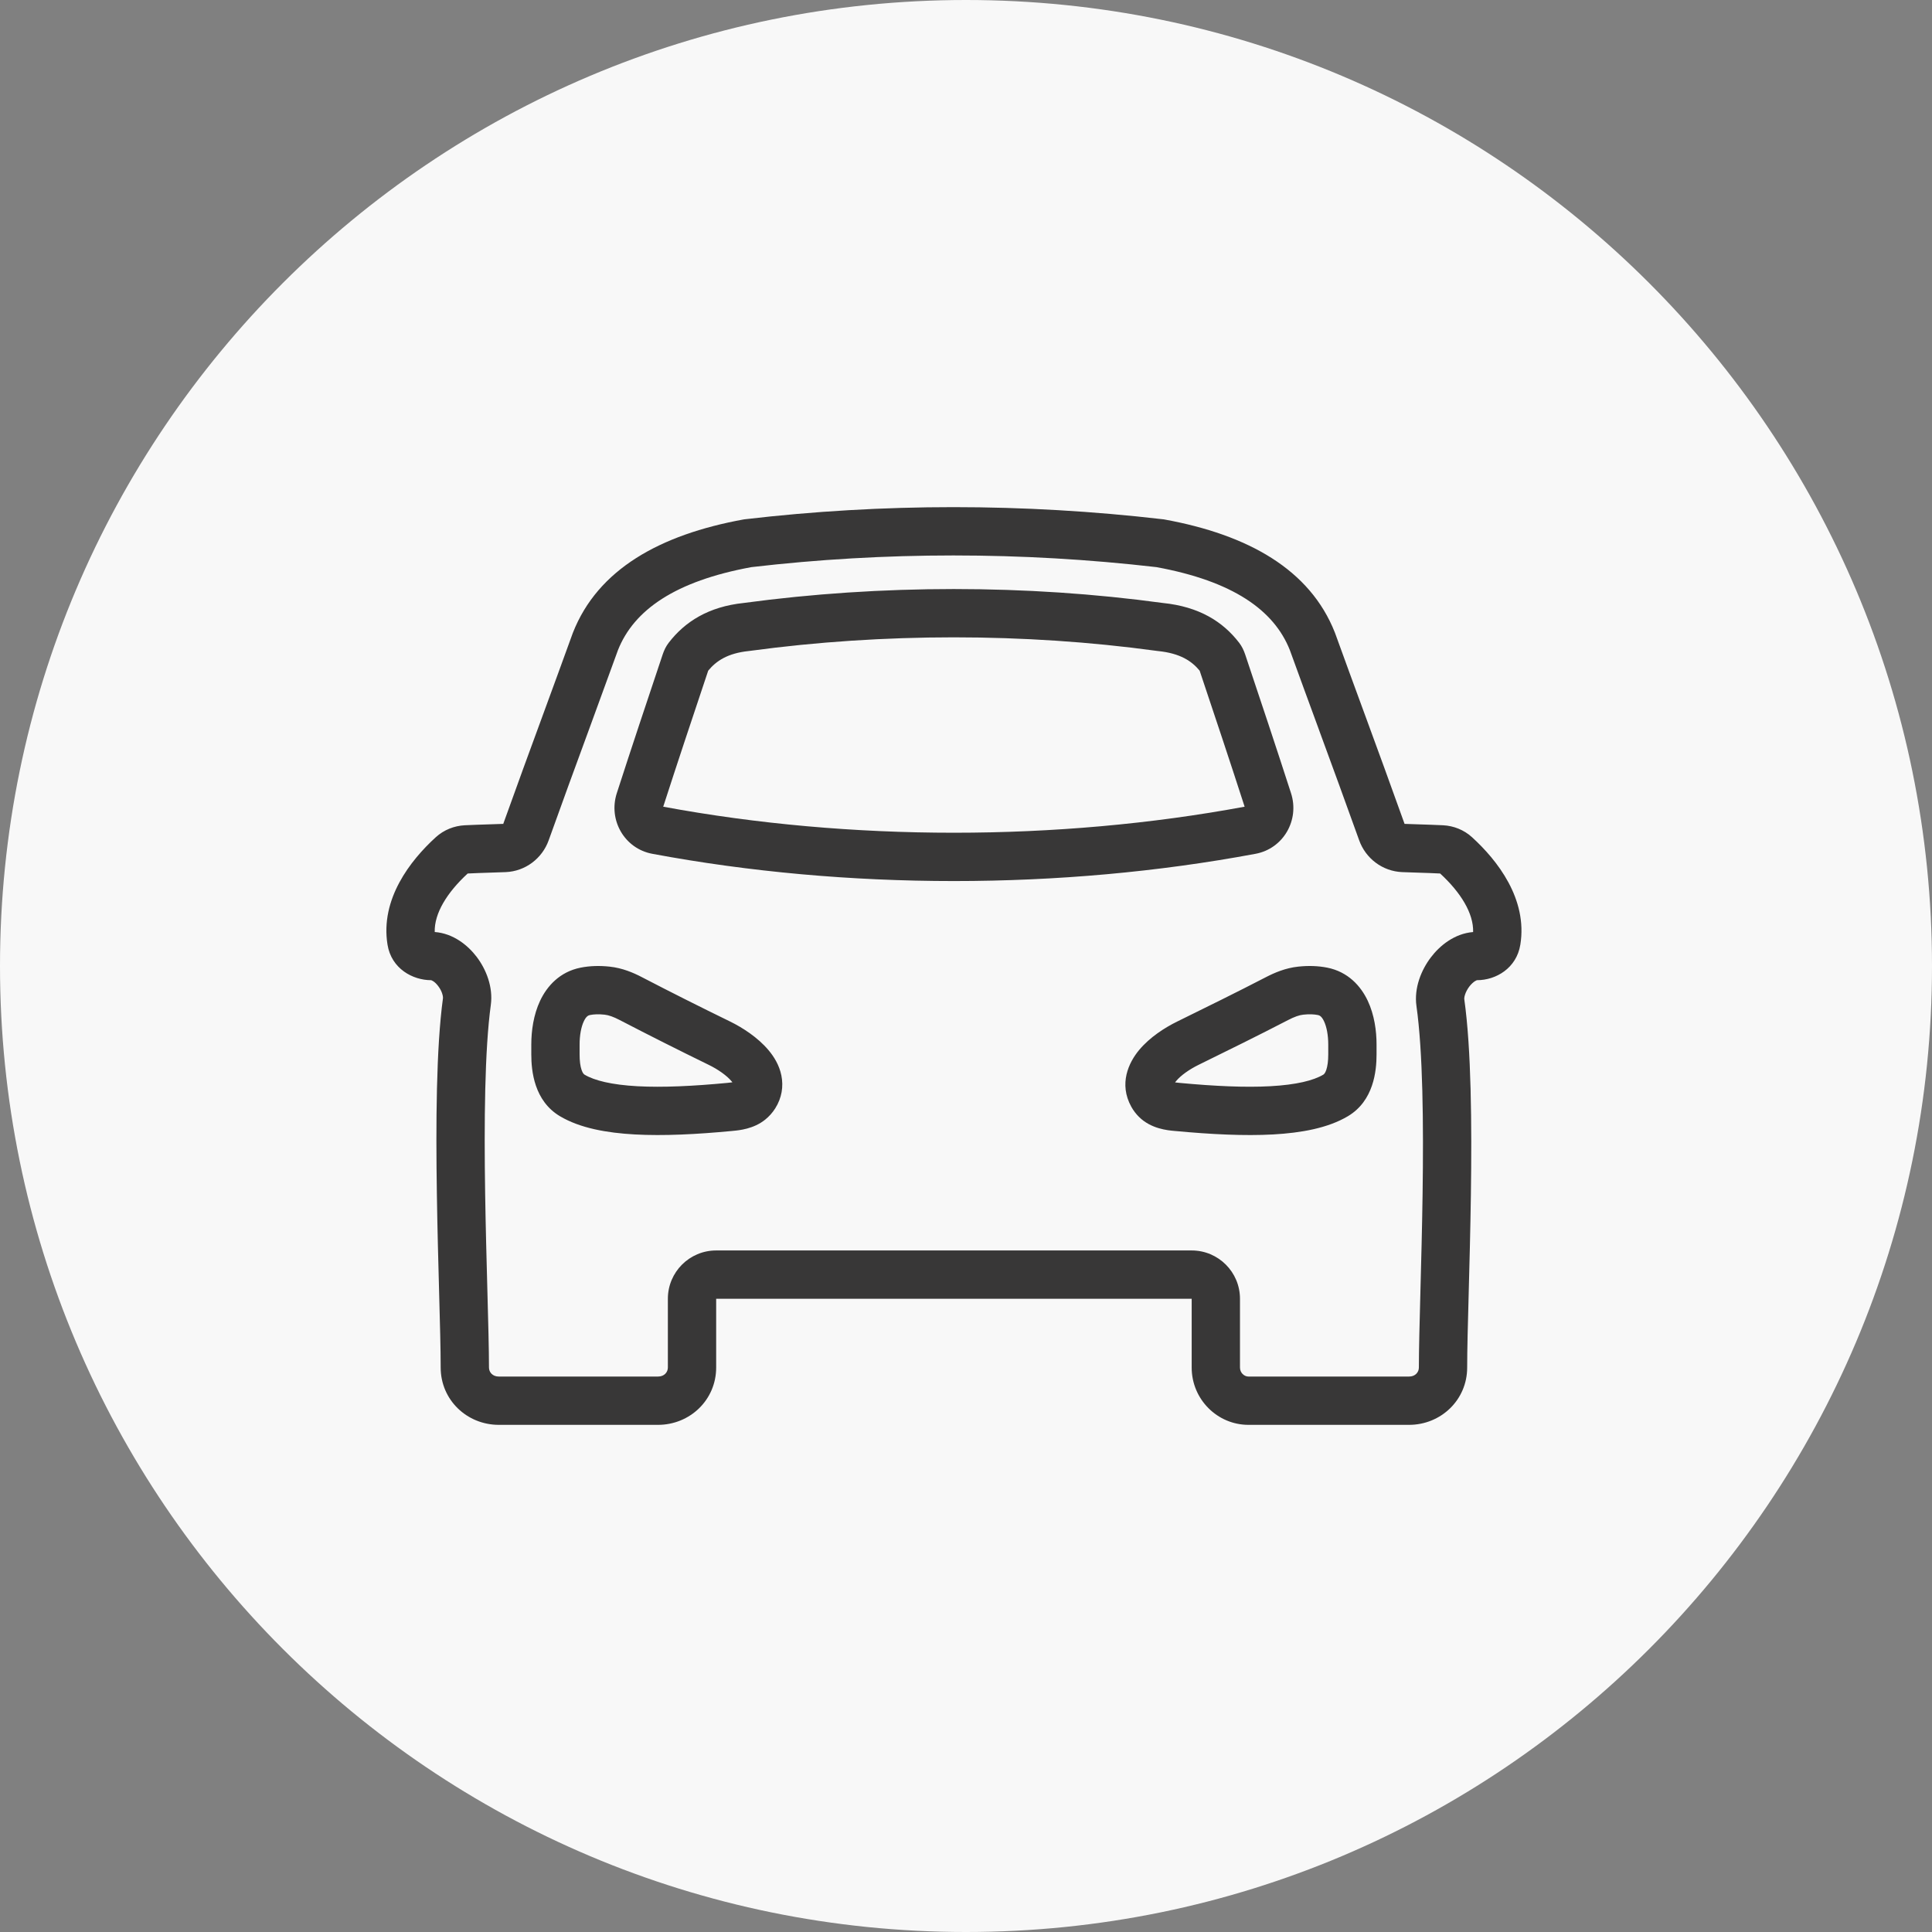
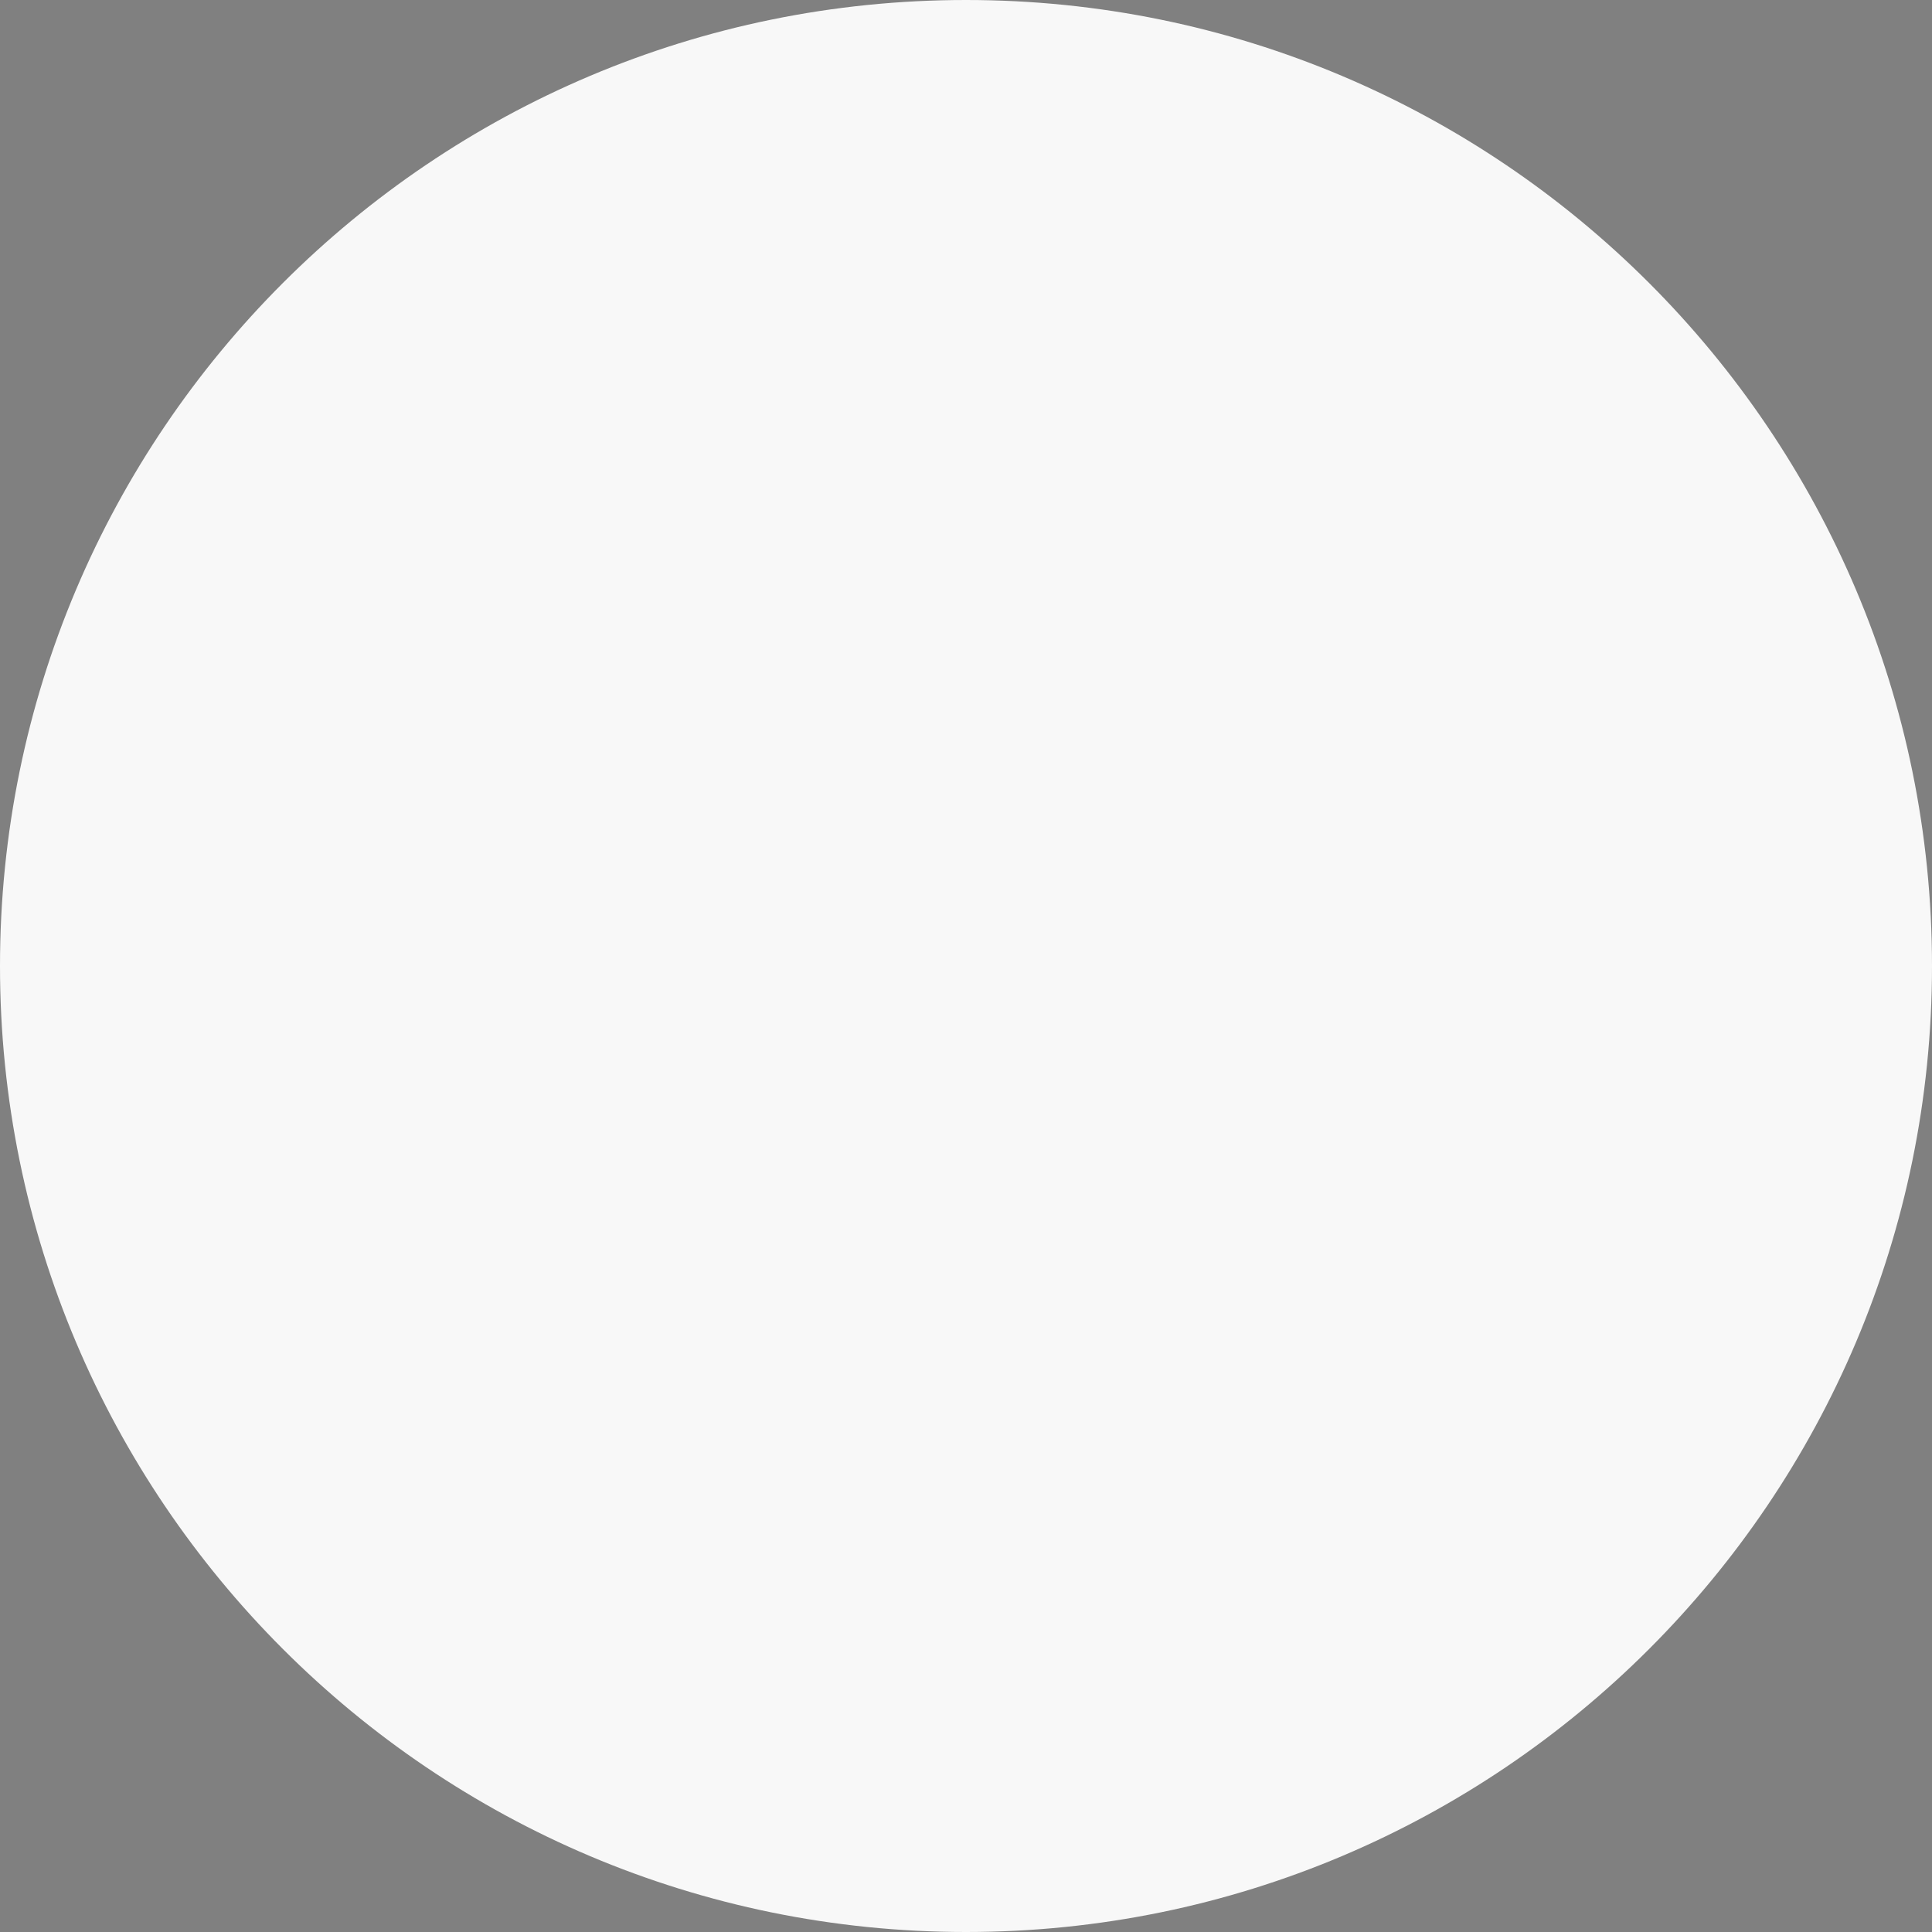
<svg xmlns="http://www.w3.org/2000/svg" width="64" height="64" viewBox="0 0 64 64" fill="none">
  <rect x="0" y="0" width="64" height="64" fill="#808080" stroke="none" />
  <path d="M32 64C49.673 64 64 49.673 64 32C64 14.327 49.673 0 32 0C14.327 0 0 14.327 0 32C0 49.673 14.327 64 32 64Z" fill="#F8F8F8" />
-   <path fill-rule="evenodd" clip-rule="evenodd" d="M20.472 21.533C21 20.206 22.366 19.251 24.89 18.787C29.319 18.271 33.836 18.271 38.31 18.787C40.834 19.251 42.2 20.206 42.727 21.533C43.046 22.414 43.37 23.295 43.694 24.178L43.694 24.18C44.139 25.392 44.585 26.609 45.024 27.835C45.238 28.435 45.795 28.864 46.452 28.89C46.636 28.897 46.81 28.903 46.978 28.908C47.225 28.916 47.461 28.923 47.707 28.936C48.392 29.567 48.817 30.259 48.799 30.875C48.179 30.925 47.691 31.329 47.401 31.712C47.085 32.126 46.837 32.723 46.922 33.327C47.135 34.836 47.159 37.218 47.125 39.561C47.109 40.679 47.079 41.796 47.053 42.782L47.053 42.782C47.026 43.818 47.002 44.708 47.002 45.301C47.002 45.456 46.883 45.6 46.676 45.6H41.357C41.216 45.6 41.076 45.477 41.076 45.301V43.023C41.076 42.139 40.359 41.423 39.476 41.423H23.724C22.84 41.423 22.124 42.139 22.124 43.023V45.301C22.124 45.456 22.005 45.6 21.797 45.6H16.524C16.316 45.6 16.198 45.456 16.198 45.301C16.198 44.694 16.173 43.778 16.144 42.713C16.118 41.737 16.088 40.636 16.071 39.535C16.035 37.182 16.054 34.792 16.259 33.288C16.339 32.695 16.103 32.109 15.791 31.698C15.502 31.317 15.018 30.92 14.401 30.874C14.383 30.258 14.808 29.566 15.493 28.936C15.739 28.923 15.975 28.916 16.221 28.908C16.39 28.903 16.564 28.897 16.748 28.89C17.405 28.864 17.962 28.435 18.176 27.835C18.614 26.609 19.061 25.393 19.506 24.18L19.506 24.18L19.506 24.18C19.83 23.296 20.153 22.414 20.472 21.533ZM38.52 17.201C33.907 16.666 29.248 16.666 24.679 17.201L24.654 17.204L24.629 17.208C21.857 17.713 19.805 18.862 18.98 20.956L18.976 20.966L18.972 20.977C18.658 21.846 18.334 22.727 18.009 23.615C17.561 24.835 17.109 26.067 16.671 27.292C16.518 27.298 16.359 27.303 16.197 27.308L16.197 27.308H16.197C15.929 27.317 15.655 27.325 15.395 27.338C15.049 27.356 14.707 27.487 14.435 27.735C13.6 28.496 12.591 29.778 12.837 31.294C12.966 32.09 13.673 32.47 14.283 32.47C14.28 32.47 14.28 32.47 14.284 32.471C14.303 32.478 14.398 32.509 14.516 32.665C14.577 32.745 14.623 32.834 14.649 32.916C14.676 33 14.676 33.053 14.673 33.073C14.45 34.714 14.435 37.221 14.472 39.559C14.489 40.715 14.52 41.824 14.546 42.793C14.574 43.826 14.598 44.699 14.598 45.301C14.598 46.377 15.47 47.2 16.524 47.2H21.797C22.851 47.2 23.724 46.377 23.724 45.301V43.023H39.476V45.301C39.476 46.355 40.327 47.2 41.357 47.2H46.676C47.73 47.2 48.602 46.377 48.602 45.301C48.602 44.711 48.625 43.863 48.652 42.859C48.678 41.882 48.708 40.759 48.725 39.584C48.758 37.255 48.739 34.754 48.507 33.104C48.504 33.087 48.503 33.033 48.532 32.945C48.56 32.86 48.609 32.766 48.673 32.681C48.739 32.595 48.808 32.535 48.864 32.5C48.903 32.476 48.925 32.471 48.93 32.47C49.554 32.469 50.236 32.075 50.363 31.294C50.609 29.778 49.599 28.496 48.764 27.735C48.493 27.487 48.15 27.356 47.805 27.338C47.544 27.325 47.271 27.317 47.003 27.308L47.002 27.308C46.841 27.303 46.682 27.298 46.528 27.292C46.091 26.067 45.639 24.836 45.192 23.616L45.191 23.615L45.191 23.614C44.865 22.726 44.542 21.845 44.228 20.977L44.224 20.966L44.22 20.956C43.395 18.862 41.343 17.713 38.571 17.208L38.546 17.204L38.52 17.201ZM48.93 32.47L48.931 32.47C48.93 32.47 48.929 32.47 48.927 32.47L48.93 32.47ZM16.671 27.292L16.685 27.291C16.683 27.291 16.68 27.292 16.677 27.293C16.674 27.294 16.672 27.295 16.671 27.296L16.67 27.297C16.669 27.297 16.669 27.297 16.669 27.297L16.67 27.297L16.671 27.292ZM38.329 21.563L38.301 21.559C33.939 20.964 29.262 20.963 24.851 21.56L24.827 21.563L24.803 21.566C24.105 21.639 23.726 21.893 23.46 22.217C22.955 23.725 22.454 25.224 21.97 26.723C28.176 27.873 35.024 27.873 41.23 26.723C40.746 25.224 40.245 23.725 39.74 22.217C39.48 21.902 39.102 21.641 38.357 21.566L38.329 21.563ZM42.767 26.276C42.273 24.744 41.761 23.212 41.248 21.68C41.201 21.54 41.137 21.406 41.046 21.289C40.508 20.592 39.724 20.096 38.518 19.974C34.011 19.359 29.189 19.359 24.637 19.974C23.473 20.096 22.692 20.592 22.154 21.289C22.063 21.406 21.999 21.54 21.952 21.68C21.439 23.212 20.927 24.744 20.432 26.276C20.145 27.167 20.687 28.111 21.607 28.283C28.048 29.487 35.151 29.487 41.593 28.283C42.513 28.111 43.055 27.167 42.767 26.276ZM20.026 33.612C19.826 33.59 19.669 33.599 19.544 33.624C19.489 33.635 19.418 33.665 19.339 33.833C19.252 34.018 19.2 34.294 19.2 34.601V34.602V34.603V34.603V34.604V34.605V34.605V34.606V34.607V34.607V34.608V34.608V34.609V34.61V34.61V34.611V34.612V34.612V34.613V34.614V34.614V34.615V34.616V34.616V34.617V34.617V34.618V34.619V34.619V34.62V34.621V34.621V34.622V34.623V34.623V34.624V34.624V34.625V34.626V34.627V34.627V34.628V34.628V34.629V34.63V34.63V34.631V34.632V34.632V34.633V34.633V34.634V34.635V34.636V34.636V34.637V34.637V34.638V34.639V34.639V34.64V34.641V34.641V34.642V34.642V34.643V34.644V34.645V34.645V34.646V34.646V34.647V34.648V34.648V34.649V34.65V34.65V34.651V34.651V34.652V34.653V34.653V34.654V34.655V34.655V34.656V34.657V34.657V34.658V34.659V34.659V34.66V34.66V34.661V34.662V34.662V34.663V34.664V34.664V34.665V34.666V34.666V34.667V34.668V34.668V34.669V34.669V34.67V34.671V34.671V34.672V34.673V34.673V34.674V34.675V34.675V34.676V34.677V34.677V34.678V34.678V34.679V34.68V34.68V34.681V34.682V34.682V34.683V34.684V34.684V34.685V34.685V34.686V34.687V34.688V34.688V34.689V34.689V34.69V34.691V34.691V34.692V34.693V34.693V34.694V34.694V34.695V34.696V34.697V34.697V34.698V34.698V34.699V34.7V34.7V34.701V34.702V34.702V34.703V34.703V34.704V34.705V34.705V34.706V34.707V34.707V34.708V34.709V34.709V34.71V34.711V34.711V34.712V34.712V34.713V34.714V34.714V34.715V34.716V34.716V34.717V34.718V34.718V34.719V34.72V34.72V34.721V34.721V34.722V34.723V34.723V34.724V34.725V34.725V34.726V34.727V34.727V34.728V34.729V34.729V34.73V34.73V34.731V34.732V34.732V34.733V34.734V34.734V34.735V34.736V34.736V34.737V34.737V34.738V34.739V34.739V34.74V34.741V34.741V34.742V34.743V34.743V34.744V34.745V34.745V34.746V34.746V34.747V34.748V34.748V34.749V34.75V34.75V34.751V34.752V34.752V34.753V34.754V34.754V34.755V34.755V34.756V34.757V34.758V34.758V34.759V34.759V34.76V34.761V34.761V34.762V34.763V34.763V34.764V34.764V34.765V34.766V34.766V34.767V34.768V34.768V34.769V34.77V34.77V34.771V34.772V34.772V34.773V34.773V34.774V34.775V34.775V34.776V34.777V34.777V34.778V34.779V34.779V34.78V34.781V34.781V34.782V34.782V34.783V34.784V34.784V34.785V34.786V34.786V34.787V34.788V34.788V34.789V34.79V34.79V34.791V34.791V34.792V34.793V34.793V34.794V34.795V34.795V34.796V34.797V34.797V34.798V34.798V34.799V34.8V34.8V34.801V34.802V34.802V34.803V34.804V34.804V34.805V34.806V34.806V34.807V34.807V34.808V34.809V34.809V34.81V34.811V34.811V34.812V34.813V34.813V34.814V34.815V34.815V34.816V34.816V34.817V34.818V34.818V34.819V34.82V34.82V34.821V34.822V34.822V34.823V34.824V34.824V34.825V34.825V34.826V34.827V34.827V34.828V34.829V34.829V34.83V34.831V34.831V34.832V34.833V34.833V34.834V34.834V34.835V34.836V34.836V34.837V34.838V34.838V34.839V34.84V34.84V34.841V34.842V34.842V34.843V34.843V34.844V34.845V34.845V34.846V34.847V34.847V34.848V34.849V34.849V34.85V34.85V34.851V34.852V34.852V34.853V34.854V34.854V34.855V34.856V34.856V34.857V34.858V34.858V34.859V34.859V34.86V34.861V34.861V34.862V34.863V34.863V34.864V34.865V34.865V34.866V34.867V34.867V34.868V34.868V34.869V34.87V34.87V34.871V34.872V34.872V34.873V34.874V34.874V34.875V34.876V34.876V34.877V34.877V34.878V34.879V34.879V34.88V34.881V34.881V34.882V34.883V34.883V34.884V34.885V34.885V34.886V34.886V34.887V34.888V34.888V34.889V34.89V34.89V34.891V34.892V34.892V34.893V34.894V34.894V34.895V34.895V34.896V34.897V34.897V34.898V34.899V34.899V34.9V34.901V34.901V34.902V34.903V34.903V34.904V34.904V34.905V34.906V34.906V34.907V34.908V34.908V34.909V34.91V34.91V34.911V34.911V34.912V34.913V34.913V34.914V34.915V34.915V34.916V34.917V34.917V34.918V34.919V34.919V34.92V34.92V34.921V34.922V34.922V34.923V34.924V34.924V34.925V34.926V34.926V34.927V34.928V34.928V34.929V34.929V34.93C19.2 35.148 19.223 35.321 19.266 35.444C19.305 35.557 19.345 35.588 19.367 35.601C19.691 35.794 20.261 35.936 21.117 35.983C21.953 36.028 22.964 35.98 24.098 35.872C24.169 35.865 24.221 35.859 24.262 35.853C24.253 35.842 24.244 35.83 24.233 35.817C24.076 35.63 23.786 35.425 23.482 35.277C22.49 34.792 21.511 34.301 20.532 33.792C20.321 33.682 20.161 33.626 20.026 33.612ZM19.232 32.055C19.539 31.994 19.861 31.985 20.196 32.021C20.618 32.066 20.984 32.223 21.27 32.373C22.235 32.875 23.202 33.359 24.185 33.839C24.597 34.041 25.104 34.366 25.459 34.789C25.639 35.003 25.815 35.285 25.884 35.626C25.958 35.991 25.898 36.372 25.68 36.717C25.59 36.859 25.479 36.983 25.348 37.089C24.964 37.398 24.493 37.442 24.277 37.462L24.25 37.465C23.084 37.576 21.981 37.632 21.03 37.58C20.101 37.529 19.213 37.371 18.549 36.976C17.694 36.467 17.6 35.476 17.6 34.93V34.929V34.929V34.928V34.928V34.927V34.926V34.926V34.925V34.924V34.924V34.923V34.922V34.922V34.921V34.92V34.92V34.919V34.919V34.918V34.917V34.917V34.916V34.915V34.915V34.914V34.913V34.913V34.912V34.911V34.911V34.91V34.91V34.909V34.908V34.908V34.907V34.906V34.906V34.905V34.904V34.904V34.903V34.903V34.902V34.901V34.901V34.9V34.899V34.899V34.898V34.897V34.897V34.896V34.895V34.895V34.894V34.894V34.893V34.892V34.892V34.891V34.89V34.89V34.889V34.888V34.888V34.887V34.886V34.886V34.885V34.885V34.884V34.883V34.883V34.882V34.881V34.881V34.88V34.879V34.879V34.878V34.877V34.877V34.876V34.876V34.875V34.874V34.874V34.873V34.872V34.872V34.871V34.87V34.87V34.869V34.868V34.868V34.867V34.867V34.866V34.865V34.865V34.864V34.863V34.863V34.862V34.861V34.861V34.86V34.859V34.859V34.858V34.858V34.857V34.856V34.856V34.855V34.854V34.854V34.853V34.852V34.852V34.851V34.85V34.85V34.849V34.849V34.848V34.847V34.847V34.846V34.845V34.845V34.844V34.843V34.843V34.842V34.842V34.841V34.84V34.84V34.839V34.838V34.838V34.837V34.836V34.836V34.835V34.834V34.834V34.833V34.833V34.832V34.831V34.831V34.83V34.829V34.829V34.828V34.827V34.827V34.826V34.825V34.825V34.824V34.824V34.823V34.822V34.822V34.821V34.82V34.82V34.819V34.818V34.818V34.817V34.816V34.816V34.815V34.815V34.814V34.813V34.813V34.812V34.811V34.811V34.81V34.809V34.809V34.808V34.807V34.807V34.806V34.806V34.805V34.804V34.804V34.803V34.802V34.802V34.801V34.8V34.8V34.799V34.798V34.798V34.797V34.797V34.796V34.795V34.795V34.794V34.793V34.793V34.792V34.791V34.791V34.79V34.79V34.789V34.788V34.788V34.787V34.786V34.786V34.785V34.784V34.784V34.783V34.782V34.782V34.781V34.781V34.78V34.779V34.779V34.778V34.777V34.777V34.776V34.775V34.775V34.774V34.773V34.773V34.772V34.772V34.771V34.77V34.77V34.769V34.768V34.768V34.767V34.766V34.766V34.765V34.764V34.764V34.763V34.763V34.762V34.761V34.761V34.76V34.759V34.759V34.758V34.758V34.757V34.756V34.755V34.755V34.754V34.754V34.753V34.752V34.752V34.751V34.75V34.75V34.749V34.748V34.748V34.747V34.746V34.746V34.745V34.745V34.744V34.743V34.743V34.742V34.741V34.741V34.74V34.739V34.739V34.738V34.737V34.737V34.736V34.736V34.735V34.734V34.734V34.733V34.732V34.732V34.731V34.73V34.73V34.729V34.729V34.728V34.727V34.727V34.726V34.725V34.725V34.724V34.723V34.723V34.722V34.721V34.721V34.72V34.72V34.719V34.718V34.718V34.717V34.716V34.716V34.715V34.714V34.714V34.713V34.712V34.712V34.711V34.711V34.71V34.709V34.709V34.708V34.707V34.707V34.706V34.705V34.705V34.704V34.703V34.703V34.702V34.702V34.701V34.7V34.7V34.699V34.698V34.698V34.697V34.697V34.696V34.695V34.694V34.694V34.693V34.693V34.692V34.691V34.691V34.69V34.689V34.689V34.688V34.688V34.687V34.686V34.685V34.685V34.684V34.684V34.683V34.682V34.682V34.681V34.68V34.68V34.679V34.678V34.678V34.677V34.677V34.676V34.675V34.675V34.674V34.673V34.673V34.672V34.671V34.671V34.67V34.669V34.669V34.668V34.668V34.667V34.666V34.666V34.665V34.664V34.664V34.663V34.662V34.662V34.661V34.66V34.66V34.659V34.659V34.658V34.657V34.657V34.656V34.655V34.655V34.654V34.653V34.653V34.652V34.651V34.651V34.65V34.65V34.649V34.648V34.648V34.647V34.646V34.646V34.645V34.645V34.644V34.643V34.642V34.642V34.641V34.641V34.64V34.639V34.639V34.638V34.637V34.637V34.636V34.636V34.635V34.634V34.633V34.633V34.632V34.632V34.631V34.63V34.63V34.629V34.628V34.628V34.627V34.627V34.626V34.625V34.624V34.624V34.623V34.623V34.622V34.621V34.621V34.62V34.619V34.619V34.618V34.617V34.617V34.616V34.616V34.615V34.614V34.614V34.613V34.612V34.612V34.611V34.61V34.61V34.609V34.608V34.608V34.607V34.607V34.606V34.605V34.605V34.604V34.603V34.603V34.602V34.601C17.6 34.151 17.671 33.62 17.892 33.151C18.121 32.665 18.544 32.192 19.232 32.055ZM43.004 32.021C43.339 31.985 43.661 31.994 43.968 32.055C44.656 32.192 45.079 32.665 45.308 33.151C45.529 33.62 45.6 34.151 45.6 34.601V34.602V34.603V34.603V34.604V34.605V34.605V34.606V34.607V34.607V34.608V34.608V34.609V34.61V34.61V34.611V34.612V34.612V34.613V34.614V34.614V34.615V34.616V34.616V34.617V34.617V34.618V34.619V34.619V34.62V34.621V34.621V34.622V34.623V34.623V34.624V34.624V34.625V34.626V34.627V34.627V34.628V34.628V34.629V34.63V34.63V34.631V34.632V34.632V34.633V34.633V34.634V34.635V34.636V34.636V34.637V34.637V34.638V34.639V34.639V34.64V34.641V34.641V34.642V34.642V34.643V34.644V34.645V34.645V34.646V34.646V34.647V34.648V34.648V34.649V34.65V34.65V34.651V34.651V34.652V34.653V34.653V34.654V34.655V34.655V34.656V34.657V34.657V34.658V34.659V34.659V34.66V34.66V34.661V34.662V34.662V34.663V34.664V34.664V34.665V34.666V34.666V34.667V34.668V34.668V34.669V34.669V34.67V34.671V34.671V34.672V34.673V34.673V34.674V34.675V34.675V34.676V34.677V34.677V34.678V34.678V34.679V34.68V34.68V34.681V34.682V34.682V34.683V34.684V34.684V34.685V34.685V34.686V34.687V34.688V34.688V34.689V34.689V34.69V34.691V34.691V34.692V34.693V34.693V34.694V34.694V34.695V34.696V34.697V34.697V34.698V34.698V34.699V34.7V34.7V34.701V34.702V34.702V34.703V34.703V34.704V34.705V34.705V34.706V34.707V34.707V34.708V34.709V34.709V34.71V34.711V34.711V34.712V34.712V34.713V34.714V34.714V34.715V34.716V34.716V34.717V34.718V34.718V34.719V34.72V34.72V34.721V34.721V34.722V34.723V34.723V34.724V34.725V34.725V34.726V34.727V34.727V34.728V34.729V34.729V34.73V34.73V34.731V34.732V34.732V34.733V34.734V34.734V34.735V34.736V34.736V34.737V34.737V34.738V34.739V34.739V34.74V34.741V34.741V34.742V34.743V34.743V34.744V34.745V34.745V34.746V34.746V34.747V34.748V34.748V34.749V34.75V34.75V34.751V34.752V34.752V34.753V34.754V34.754V34.755V34.755V34.756V34.757V34.758V34.758V34.759V34.759V34.76V34.761V34.761V34.762V34.763V34.763V34.764V34.764V34.765V34.766V34.766V34.767V34.768V34.768V34.769V34.77V34.77V34.771V34.772V34.772V34.773V34.773V34.774V34.775V34.775V34.776V34.777V34.777V34.778V34.779V34.779V34.78V34.781V34.781V34.782V34.782V34.783V34.784V34.784V34.785V34.786V34.786V34.787V34.788V34.788V34.789V34.79V34.79V34.791V34.791V34.792V34.793V34.793V34.794V34.795V34.795V34.796V34.797V34.797V34.798V34.798V34.799V34.8V34.8V34.801V34.802V34.802V34.803V34.804V34.804V34.805V34.806V34.806V34.807V34.807V34.808V34.809V34.809V34.81V34.811V34.811V34.812V34.813V34.813V34.814V34.815V34.815V34.816V34.816V34.817V34.818V34.818V34.819V34.82V34.82V34.821V34.822V34.822V34.823V34.824V34.824V34.825V34.825V34.826V34.827V34.827V34.828V34.829V34.829V34.83V34.831V34.831V34.832V34.833V34.833V34.834V34.834V34.835V34.836V34.836V34.837V34.838V34.838V34.839V34.84V34.84V34.841V34.842V34.842V34.843V34.843V34.844V34.845V34.845V34.846V34.847V34.847V34.848V34.849V34.849V34.85V34.85V34.851V34.852V34.852V34.853V34.854V34.854V34.855V34.856V34.856V34.857V34.858V34.858V34.859V34.859V34.86V34.861V34.861V34.862V34.863V34.863V34.864V34.865V34.865V34.866V34.867V34.867V34.868V34.868V34.869V34.87V34.87V34.871V34.872V34.872V34.873V34.874V34.874V34.875V34.876V34.876V34.877V34.877V34.878V34.879V34.879V34.88V34.881V34.881V34.882V34.883V34.883V34.884V34.885V34.885V34.886V34.886V34.887V34.888V34.888V34.889V34.89V34.89V34.891V34.892V34.892V34.893V34.894V34.894V34.895V34.895V34.896V34.897V34.897V34.898V34.899V34.899V34.9V34.901V34.901V34.902V34.903V34.903V34.904V34.904V34.905V34.906V34.906V34.907V34.908V34.908V34.909V34.91V34.91V34.911V34.911V34.912V34.913V34.913V34.914V34.915V34.915V34.916V34.917V34.917V34.918V34.919V34.919V34.92V34.92V34.921V34.922V34.922V34.923V34.924V34.924V34.925V34.926V34.926V34.927V34.928V34.928V34.929V34.929V34.93C45.6 35.476 45.506 36.467 44.651 36.976C43.989 37.37 43.103 37.528 42.174 37.58C41.223 37.632 40.118 37.577 38.944 37.467L38.91 37.464C38.681 37.444 38.131 37.396 37.731 36.999C37.63 36.899 37.544 36.786 37.476 36.663C37.056 35.905 37.386 35.198 37.741 34.776C38.091 34.359 38.586 34.041 38.992 33.842C39.976 33.358 40.962 32.874 41.931 32.372C42.216 32.224 42.582 32.066 43.004 32.021ZM43.656 33.624C43.531 33.599 43.374 33.59 43.174 33.612C43.039 33.626 42.879 33.682 42.667 33.792C41.681 34.303 40.68 34.795 39.697 35.278C39.399 35.425 39.119 35.622 38.966 35.805C38.95 35.823 38.937 35.84 38.926 35.856L38.934 35.857C38.98 35.863 39.029 35.868 39.093 35.874C40.236 35.981 41.25 36.028 42.085 35.982C42.942 35.935 43.51 35.793 43.833 35.601C43.855 35.588 43.895 35.557 43.934 35.444C43.976 35.321 44 35.148 44 34.93V34.929V34.929V34.928V34.928V34.927V34.926V34.926V34.925V34.924V34.924V34.923V34.922V34.922V34.921V34.92V34.92V34.919V34.919V34.918V34.917V34.917V34.916V34.915V34.915V34.914V34.913V34.913V34.912V34.911V34.911V34.91V34.91V34.909V34.908V34.908V34.907V34.906V34.906V34.905V34.904V34.904V34.903V34.903V34.902V34.901V34.901V34.9V34.899V34.899V34.898V34.897V34.897V34.896V34.895V34.895V34.894V34.894V34.893V34.892V34.892V34.891V34.89V34.89V34.889V34.888V34.888V34.887V34.886V34.886V34.885V34.885V34.884V34.883V34.883V34.882V34.881V34.881V34.88V34.879V34.879V34.878V34.877V34.877V34.876V34.876V34.875V34.874V34.874V34.873V34.872V34.872V34.871V34.87V34.87V34.869V34.868V34.868V34.867V34.867V34.866V34.865V34.865V34.864V34.863V34.863V34.862V34.861V34.861V34.86V34.859V34.859V34.858V34.858V34.857V34.856V34.856V34.855V34.854V34.854V34.853V34.852V34.852V34.851V34.85V34.85V34.849V34.849V34.848V34.847V34.847V34.846V34.845V34.845V34.844V34.843V34.843V34.842V34.842V34.841V34.84V34.84V34.839V34.838V34.838V34.837V34.836V34.836V34.835V34.834V34.834V34.833V34.833V34.832V34.831V34.831V34.83V34.829V34.829V34.828V34.827V34.827V34.826V34.825V34.825V34.824V34.824V34.823V34.822V34.822V34.821V34.82V34.82V34.819V34.818V34.818V34.817V34.816V34.816V34.815V34.815V34.814V34.813V34.813V34.812V34.811V34.811V34.81V34.809V34.809V34.808V34.807V34.807V34.806V34.806V34.805V34.804V34.804V34.803V34.802V34.802V34.801V34.8V34.8V34.799V34.798V34.798V34.797V34.797V34.796V34.795V34.795V34.794V34.793V34.793V34.792V34.791V34.791V34.79V34.79V34.789V34.788V34.788V34.787V34.786V34.786V34.785V34.784V34.784V34.783V34.782V34.782V34.781V34.781V34.78V34.779V34.779V34.778V34.777V34.777V34.776V34.775V34.775V34.774V34.773V34.773V34.772V34.772V34.771V34.77V34.77V34.769V34.768V34.768V34.767V34.766V34.766V34.765V34.764V34.764V34.763V34.763V34.762V34.761V34.761V34.76V34.759V34.759V34.758V34.758V34.757V34.756V34.755V34.755V34.754V34.754V34.753V34.752V34.752V34.751V34.75V34.75V34.749V34.748V34.748V34.747V34.746V34.746V34.745V34.745V34.744V34.743V34.743V34.742V34.741V34.741V34.74V34.739V34.739V34.738V34.737V34.737V34.736V34.736V34.735V34.734V34.734V34.733V34.732V34.732V34.731V34.73V34.73V34.729V34.729V34.728V34.727V34.727V34.726V34.725V34.725V34.724V34.723V34.723V34.722V34.721V34.721V34.72V34.72V34.719V34.718V34.718V34.717V34.716V34.716V34.715V34.714V34.714V34.713V34.712V34.712V34.711V34.711V34.71V34.709V34.709V34.708V34.707V34.707V34.706V34.705V34.705V34.704V34.703V34.703V34.702V34.702V34.701V34.7V34.7V34.699V34.698V34.698V34.697V34.697V34.696V34.695V34.694V34.694V34.693V34.693V34.692V34.691V34.691V34.69V34.689V34.689V34.688V34.688V34.687V34.686V34.685V34.685V34.684V34.684V34.683V34.682V34.682V34.681V34.68V34.68V34.679V34.678V34.678V34.677V34.677V34.676V34.675V34.675V34.674V34.673V34.673V34.672V34.671V34.671V34.67V34.669V34.669V34.668V34.668V34.667V34.666V34.666V34.665V34.664V34.664V34.663V34.662V34.662V34.661V34.66V34.66V34.659V34.659V34.658V34.657V34.657V34.656V34.655V34.655V34.654V34.653V34.653V34.652V34.651V34.651V34.65V34.65V34.649V34.648V34.648V34.647V34.646V34.646V34.645V34.645V34.644V34.643V34.642V34.642V34.641V34.641V34.64V34.639V34.639V34.638V34.637V34.637V34.636V34.636V34.635V34.634V34.633V34.633V34.632V34.632V34.631V34.63V34.63V34.629V34.628V34.628V34.627V34.627V34.626V34.625V34.624V34.624V34.623V34.623V34.622V34.621V34.621V34.62V34.619V34.619V34.618V34.617V34.617V34.616V34.616V34.615V34.614V34.614V34.613V34.612V34.612V34.611V34.61V34.61V34.609V34.608V34.608V34.607V34.607V34.606V34.605V34.605V34.604V34.603V34.603V34.602V34.601C44 34.294 43.948 34.018 43.861 33.833C43.782 33.665 43.711 33.635 43.656 33.624Z" fill="#383737" />
</svg>